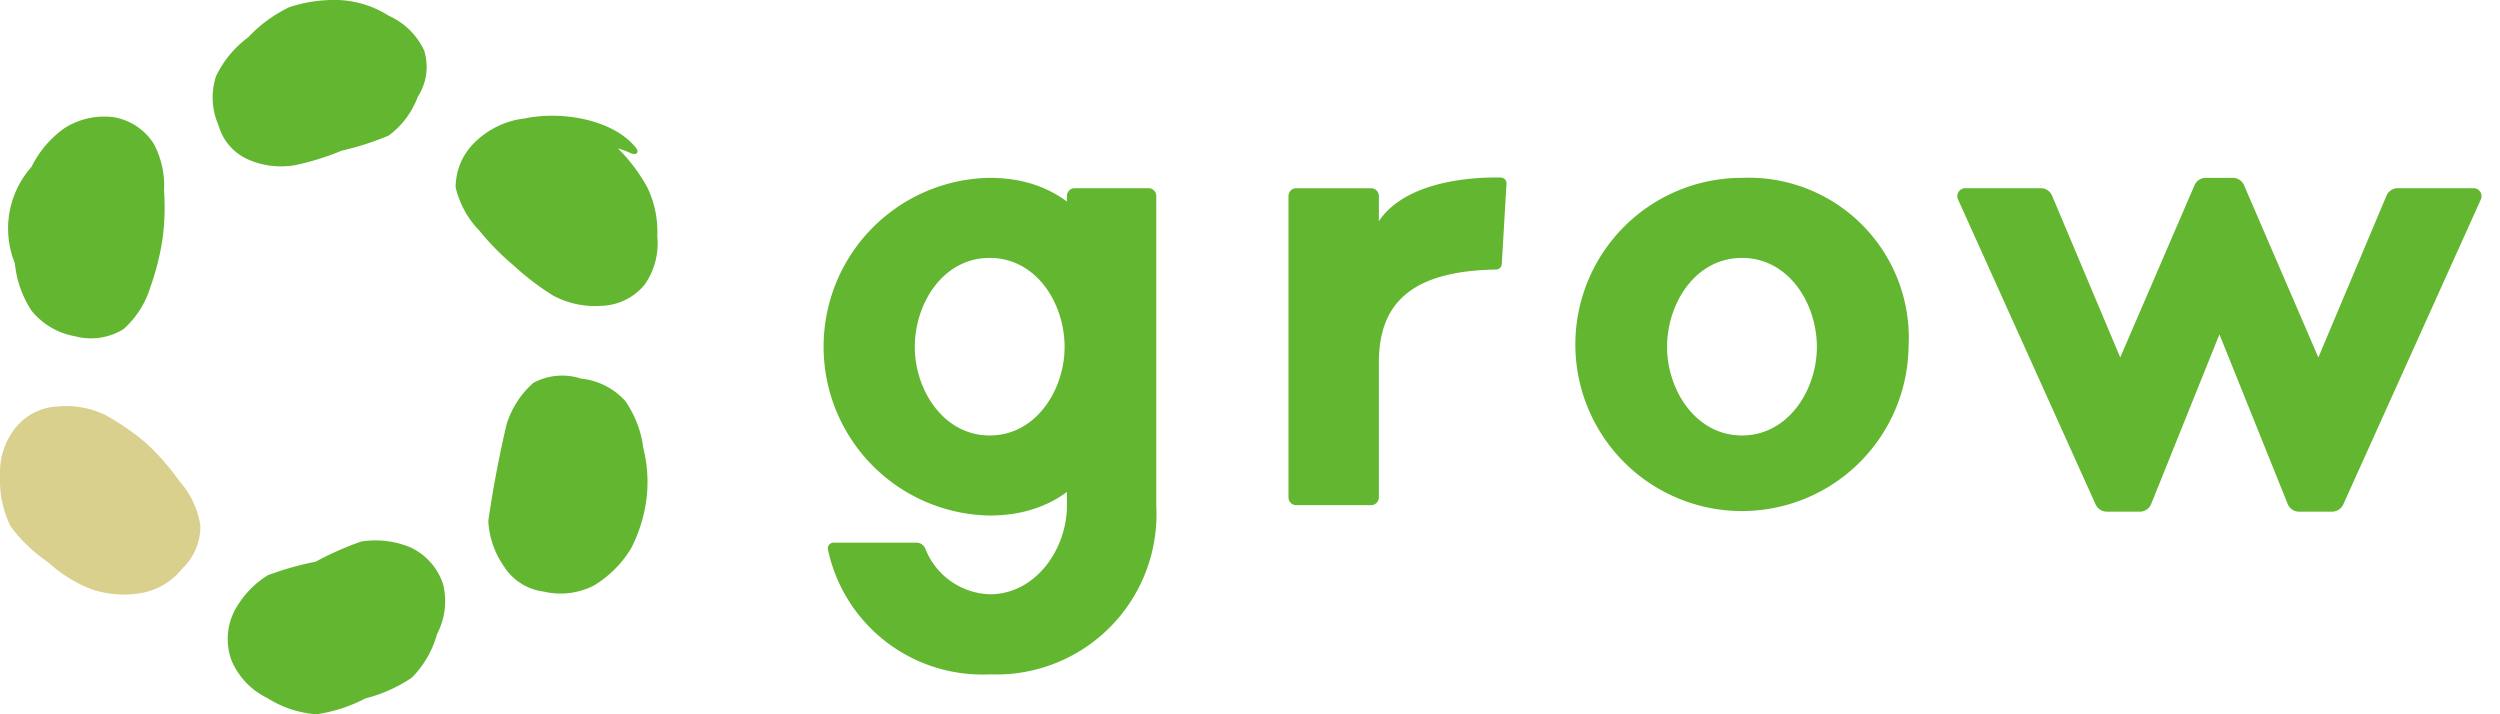
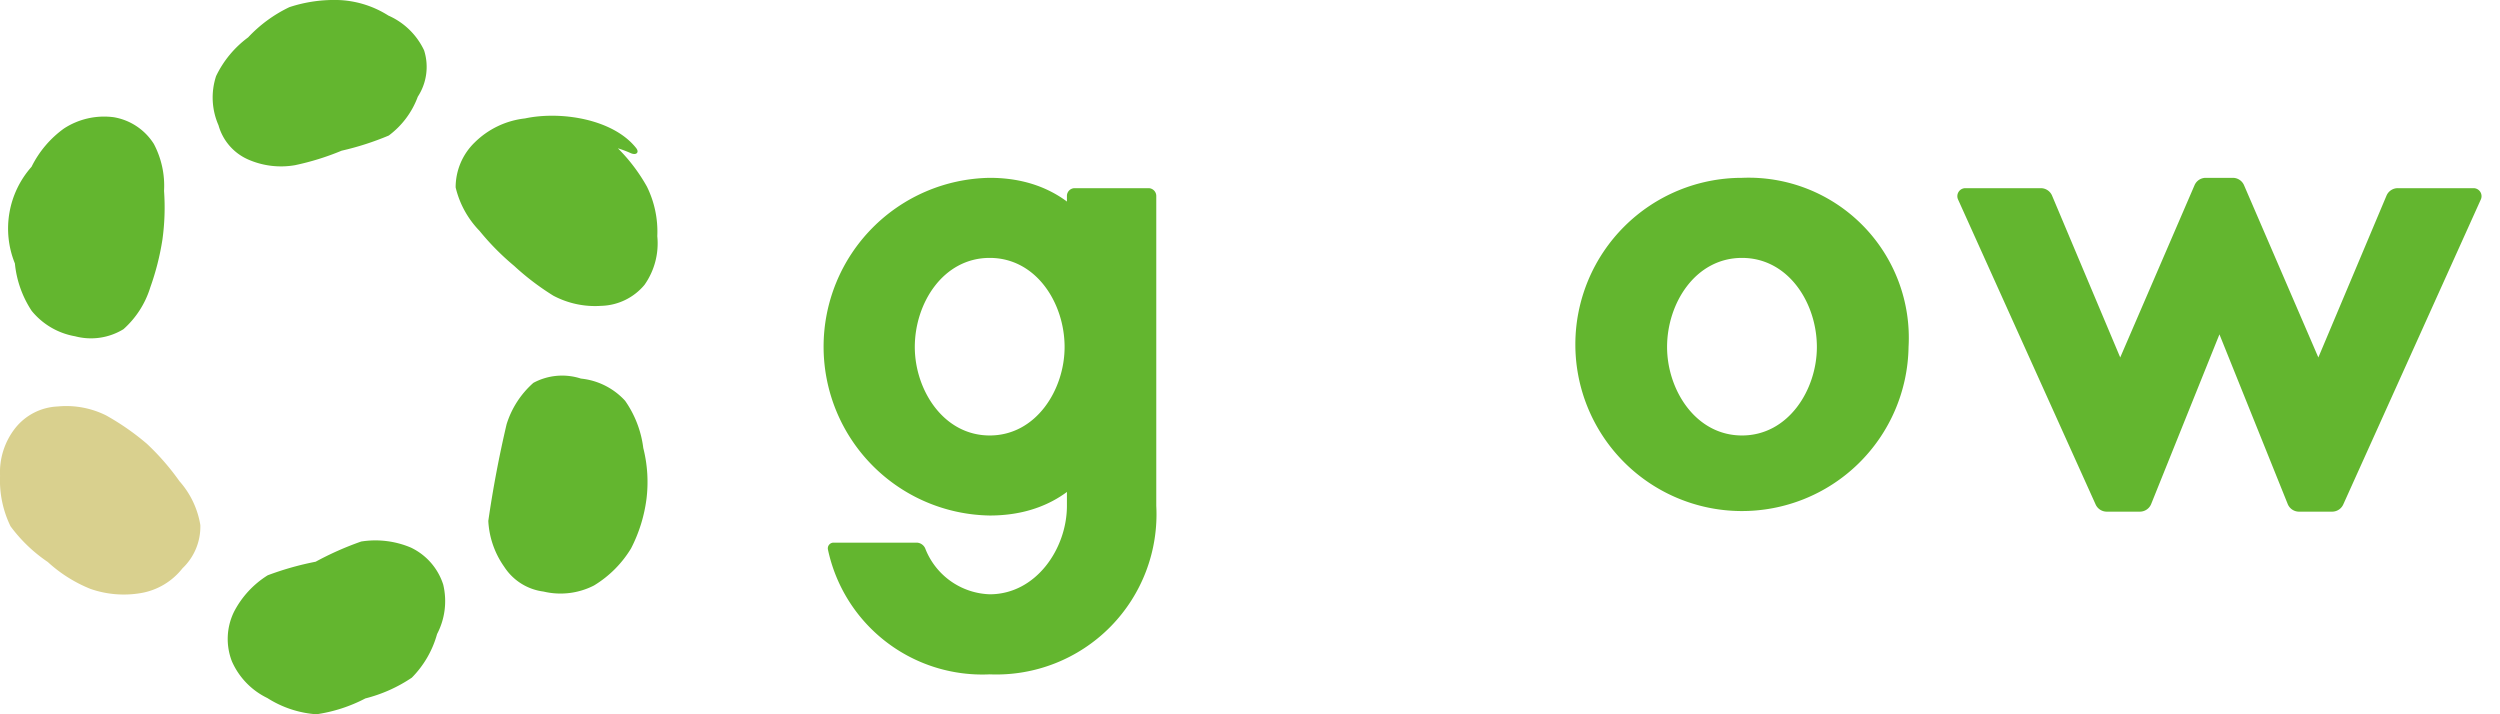
<svg xmlns="http://www.w3.org/2000/svg" height="32" viewBox="0 0 112 32" width="112">
  <path d="m0 0h112v32h-112z" fill="none" />
  <g fill="#63b62f">
    <path d="m381.3 250.581a7.82 7.82 0 0 0 -1.3-1.716 4.978 4.978 0 0 1 .587.222c.24.1.384-.039.23-.234-1.037-1.308-3.386-1.666-4.976-1.327a3.806 3.806 0 0 0 -2.254 1.074 2.8 2.8 0 0 0 -.856 2.017 4.186 4.186 0 0 0 1.07 1.947 11.425 11.425 0 0 0 1.548 1.566 11.61 11.61 0 0 0 1.759 1.338 3.987 3.987 0 0 0 2.143.455 2.615 2.615 0 0 0 1.941-.941 3.222 3.222 0 0 0 .573-2.179 4.554 4.554 0 0 0 -.465-2.222z" transform="translate(-352.318 -242.221)" />
    <path d="m341.8 310.844a2.768 2.768 0 0 1 .084-2.21 4.194 4.194 0 0 1 1.519-1.652 13.419 13.419 0 0 1 2.146-.607 13.924 13.924 0 0 1 2.04-.905 4.079 4.079 0 0 1 2.225.271 2.768 2.768 0 0 1 1.45 1.658 3.179 3.179 0 0 1 -.275 2.216 4.474 4.474 0 0 1 -1.131 1.954 6.6 6.6 0 0 1 -2.081.93 6.873 6.873 0 0 1 -2.194.711 4.71 4.71 0 0 1 -2.194-.726 3.305 3.305 0 0 1 -1.589-1.64z" transform="translate(-331.408 -281.21)" />
-     <path d="m379.684 292.62a2.467 2.467 0 0 1 -1.762-1.112 3.9 3.9 0 0 1 -.712-2.053 50.489 50.489 0 0 1 .819-4.328 4.1 4.1 0 0 1 1.2-1.857 2.716 2.716 0 0 1 2.132-.191 3.1 3.1 0 0 1 1.979.995 4.7 4.7 0 0 1 .813 2.115 6.2 6.2 0 0 1 .144 2.277 6.7 6.7 0 0 1 -.693 2.223 4.924 4.924 0 0 1 -1.66 1.659 3.286 3.286 0 0 1 -2.26.272z" transform="translate(-355.334 -266.118)" />
+     <path d="m379.684 292.62a2.467 2.467 0 0 1 -1.762-1.112 3.9 3.9 0 0 1 -.712-2.053 50.489 50.489 0 0 1 .819-4.328 4.1 4.1 0 0 1 1.2-1.857 2.716 2.716 0 0 1 2.132-.191 3.1 3.1 0 0 1 1.979.995 4.7 4.7 0 0 1 .813 2.115 6.2 6.2 0 0 1 .144 2.277 6.7 6.7 0 0 1 -.693 2.223 4.924 4.924 0 0 1 -1.66 1.659 3.286 3.286 0 0 1 -2.26.272" transform="translate(-355.334 -266.118)" />
    <path d="m349.009 233.852a2.446 2.446 0 0 1 -.283 2.076 3.806 3.806 0 0 1 -1.3 1.739 12.776 12.776 0 0 1 -2.112.679 11.732 11.732 0 0 1 -2.088.649 3.655 3.655 0 0 1 -2.1-.255 2.366 2.366 0 0 1 -1.328-1.534 3.082 3.082 0 0 1 -.109-2.2 4.653 4.653 0 0 1 1.436-1.736 6.17 6.17 0 0 1 1.85-1.355 6.406 6.406 0 0 1 2.291-.315 4.489 4.489 0 0 1 2.144.693 3.186 3.186 0 0 1 1.599 1.559z" transform="translate(-330.009 -231.595)" />
    <path d="m316.376 247.526a2.641 2.641 0 0 1 1.8 1.2 4.005 4.005 0 0 1 .455 2.1 10.459 10.459 0 0 1 -.073 2.187 11.629 11.629 0 0 1 -.544 2.139 4.136 4.136 0 0 1 -1.2 1.87 2.786 2.786 0 0 1 -2.17.318 3.219 3.219 0 0 1 -1.944-1.14 4.681 4.681 0 0 1 -.751-2.123 4.163 4.163 0 0 1 .746-4.329 4.653 4.653 0 0 1 1.454-1.717 3.3 3.3 0 0 1 2.227-.505z" transform="translate(-311.282 -242.275)" />
  </g>
  <path d="m311.19 288.066a2.569 2.569 0 0 1 1.9-.967 4 4 0 0 1 2.168.4 11.3 11.3 0 0 1 1.828 1.272 10.953 10.953 0 0 1 1.458 1.675 3.914 3.914 0 0 1 .936 1.964 2.572 2.572 0 0 1 -.8 1.939 3.008 3.008 0 0 1 -1.875 1.112 4.541 4.541 0 0 1 -2.246-.189 6.323 6.323 0 0 1 -1.915-1.207 6.787 6.787 0 0 1 -1.668-1.6 4.7 4.7 0 0 1 -.469-2.26 3.207 3.207 0 0 1 .683-2.139z" fill="#d9d08e" transform="translate(-310.505 -268.889)" />
  <path d="m540.636 263.467a7.464 7.464 0 1 1 -7.463-7.579 7.175 7.175 0 0 1 7.463 7.579zm-10.818 0c0 1.909 1.273 3.963 3.356 3.963s3.355-2.054 3.355-3.963c0-1.967-1.273-3.992-3.355-3.992s-3.356 2.025-3.356 3.992z" fill="#63b62f" transform="translate(-455.133 -247.921)" />
-   <path d="m490.565 257.8v-1.126a.349.349 0 0 0 -.349-.349h-3.351a.349.349 0 0 0 -.349.349v13.5a.349.349 0 0 0 .349.349h3.351a.349.349 0 0 0 .349-.349v-6.043c0-2.621 1.419-4.1 5.247-4.163a.263.263 0 0 0 .26-.245l.211-3.6a.26.26 0 0 0 -.254-.277c-.954-.021-4.183.049-5.464 1.954z" fill="#63b62f" transform="translate(-428.792 -247.892)" />
  <path d="m434.651 257.3a.349.349 0 0 0 -.349.349v13.882c0 1.909-1.377 3.963-3.46 3.963a3.215 3.215 0 0 1 -2.891-2.062.431.431 0 0 0 -.387-.252h-3.716a.257.257 0 0 0 -.252.311 7.069 7.069 0 0 0 7.246 5.59 7.175 7.175 0 0 0 7.463-7.55v-13.882a.349.349 0 0 0 -.349-.349z" fill="#63b62f" transform="translate(-386.504 -248.87)" />
  <path d="m430.412 255.888a7.565 7.565 0 0 0 0 15.128c4.426 0 6.143-3.828 6.143-7.549s-1.717-7.579-6.143-7.579zm0 11.542c-2.082 0-3.356-2.054-3.356-3.963 0-1.967 1.273-3.992 3.356-3.992s3.355 2.025 3.355 3.992c0 1.909-1.272 3.963-3.355 3.963z" fill="#63b62f" transform="translate(-386.073 -247.921)" />
  <path d="m597.1 256.686-3.053 7.249-3.329-7.716a.547.547 0 0 0 -.5-.331h-1.218a.546.546 0 0 0 -.5.331l-3.329 7.716-3.053-7.249a.548.548 0 0 0 -.5-.335h-3.384a.359.359 0 0 0 -.328.507l6.163 13.663a.547.547 0 0 0 .5.322h1.482a.547.547 0 0 0 .507-.343l3.058-7.6 3.058 7.6a.546.546 0 0 0 .507.343h1.482a.547.547 0 0 0 .5-.322l6.163-13.663a.359.359 0 0 0 -.328-.507h-3.384a.548.548 0 0 0 -.514.335z" fill="#63b62f" transform="translate(-490.185 -247.921)" />
</svg>